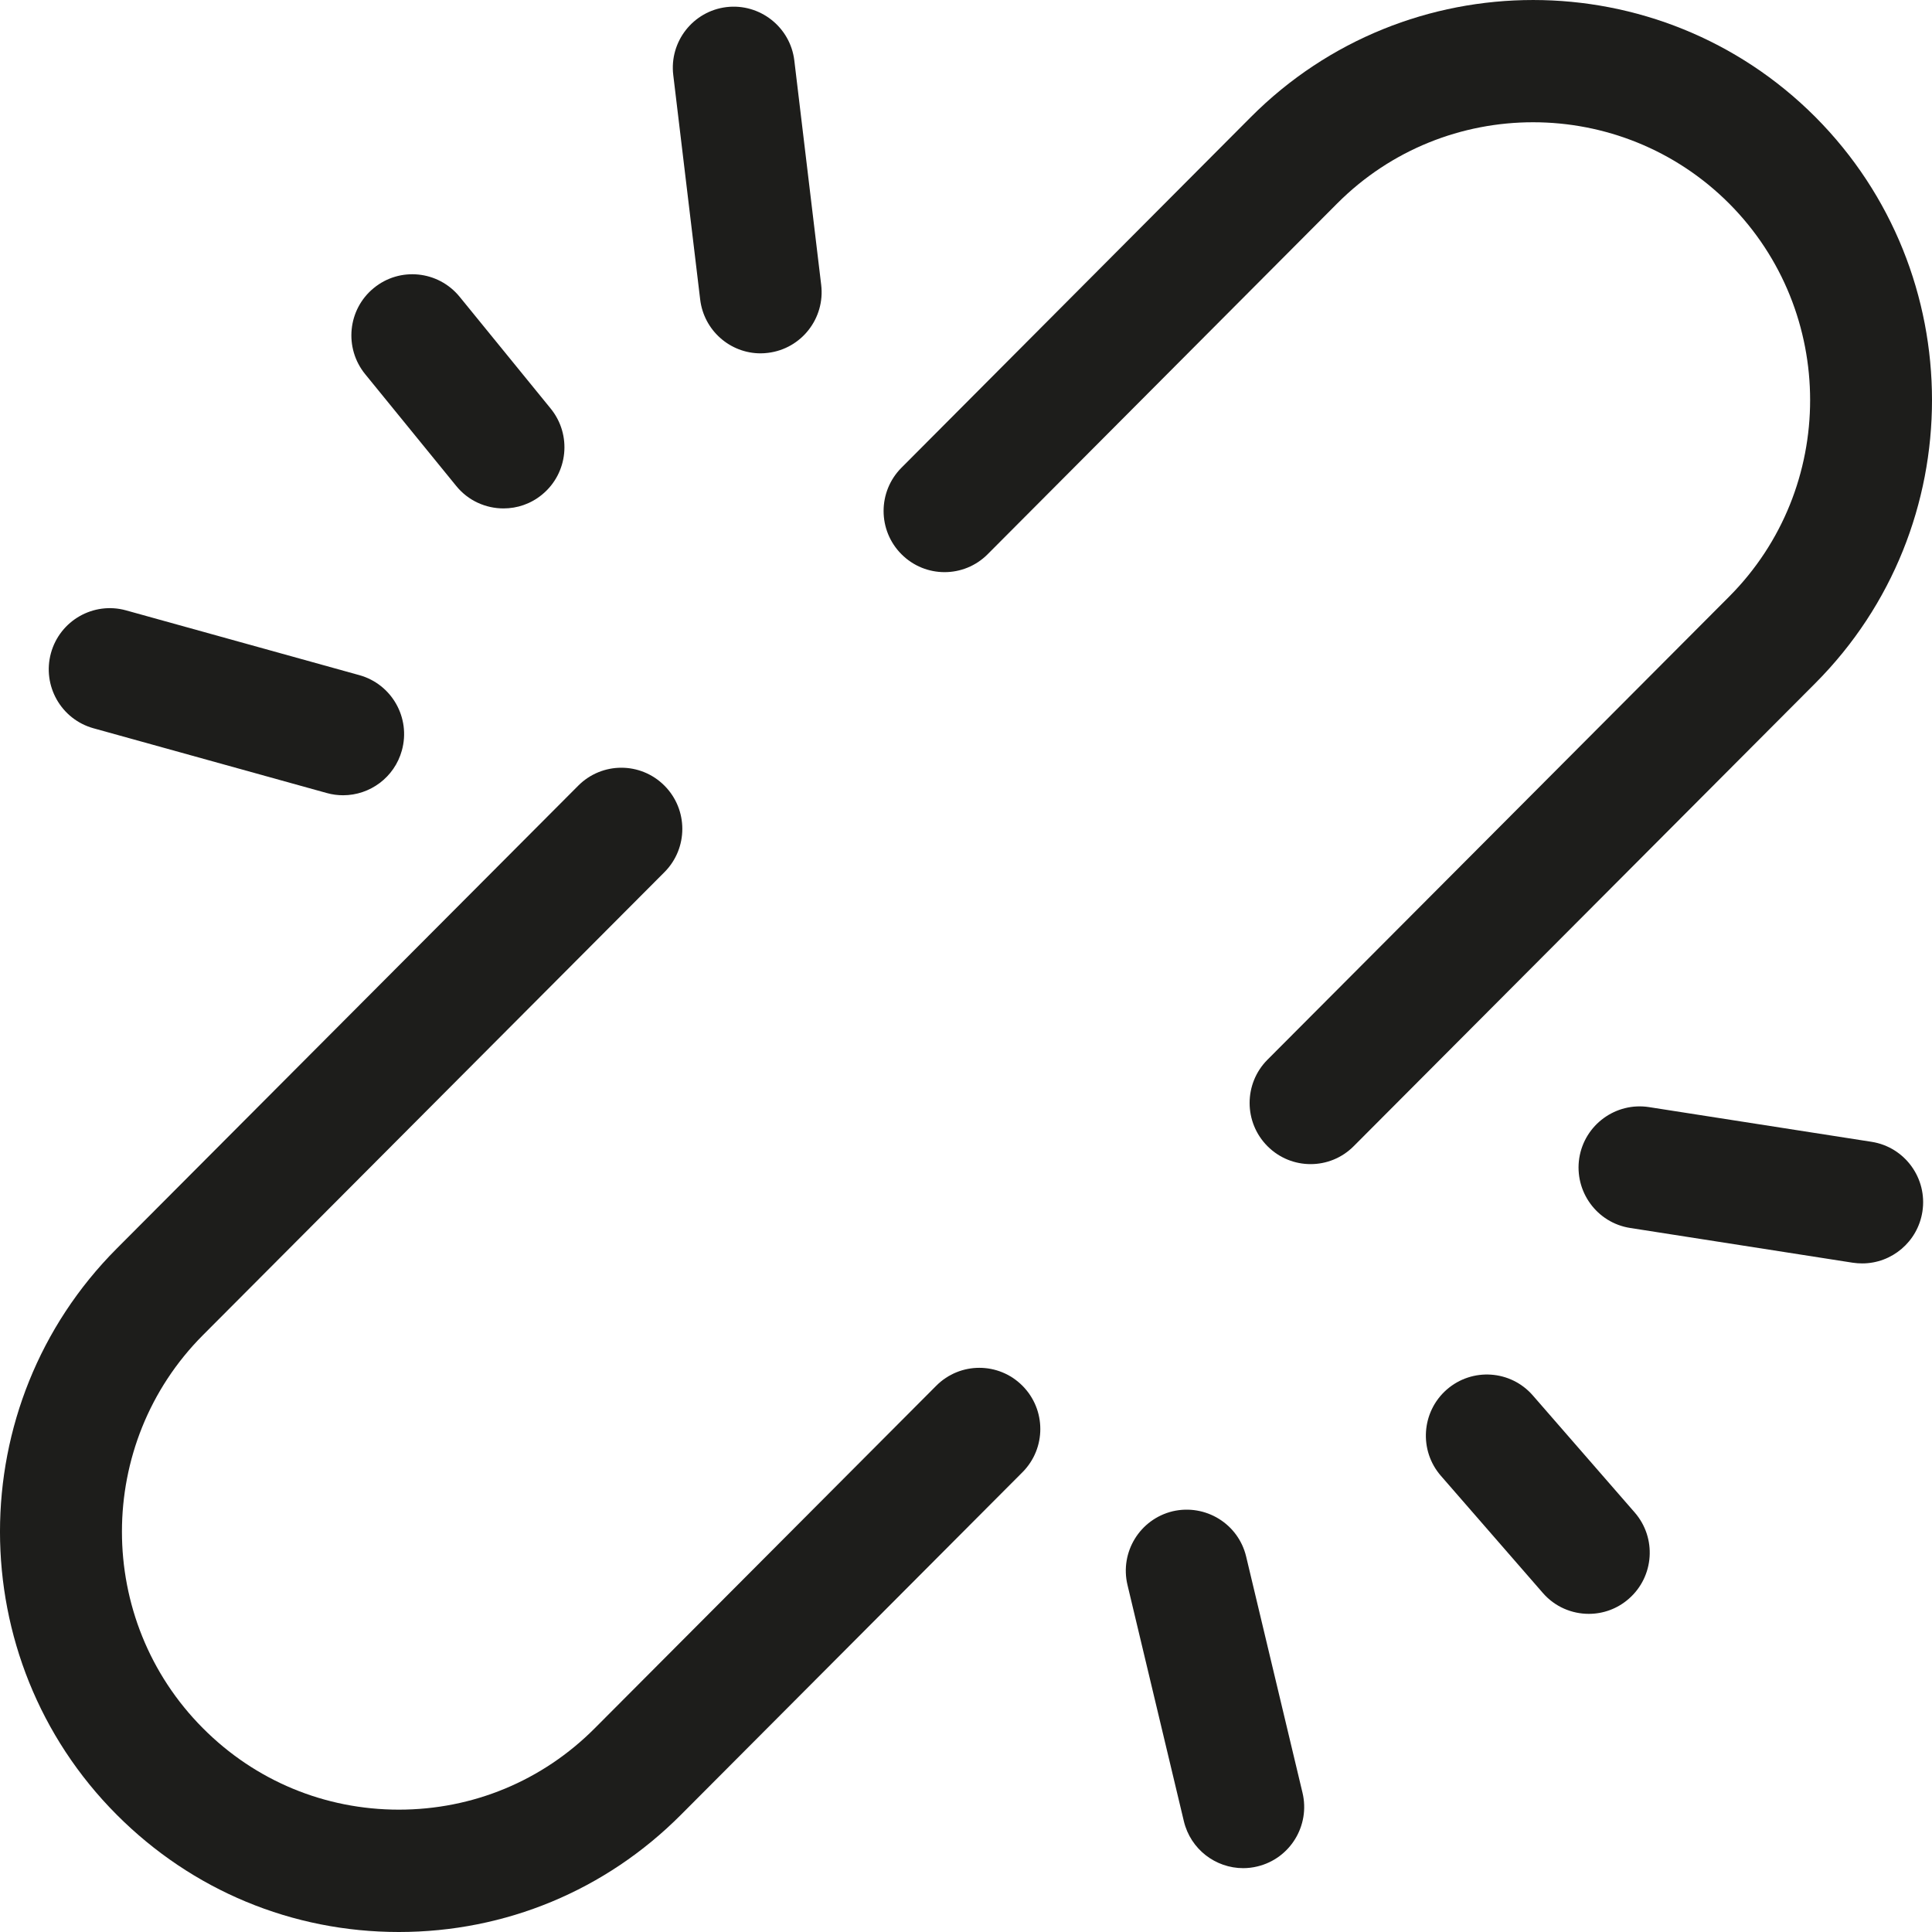
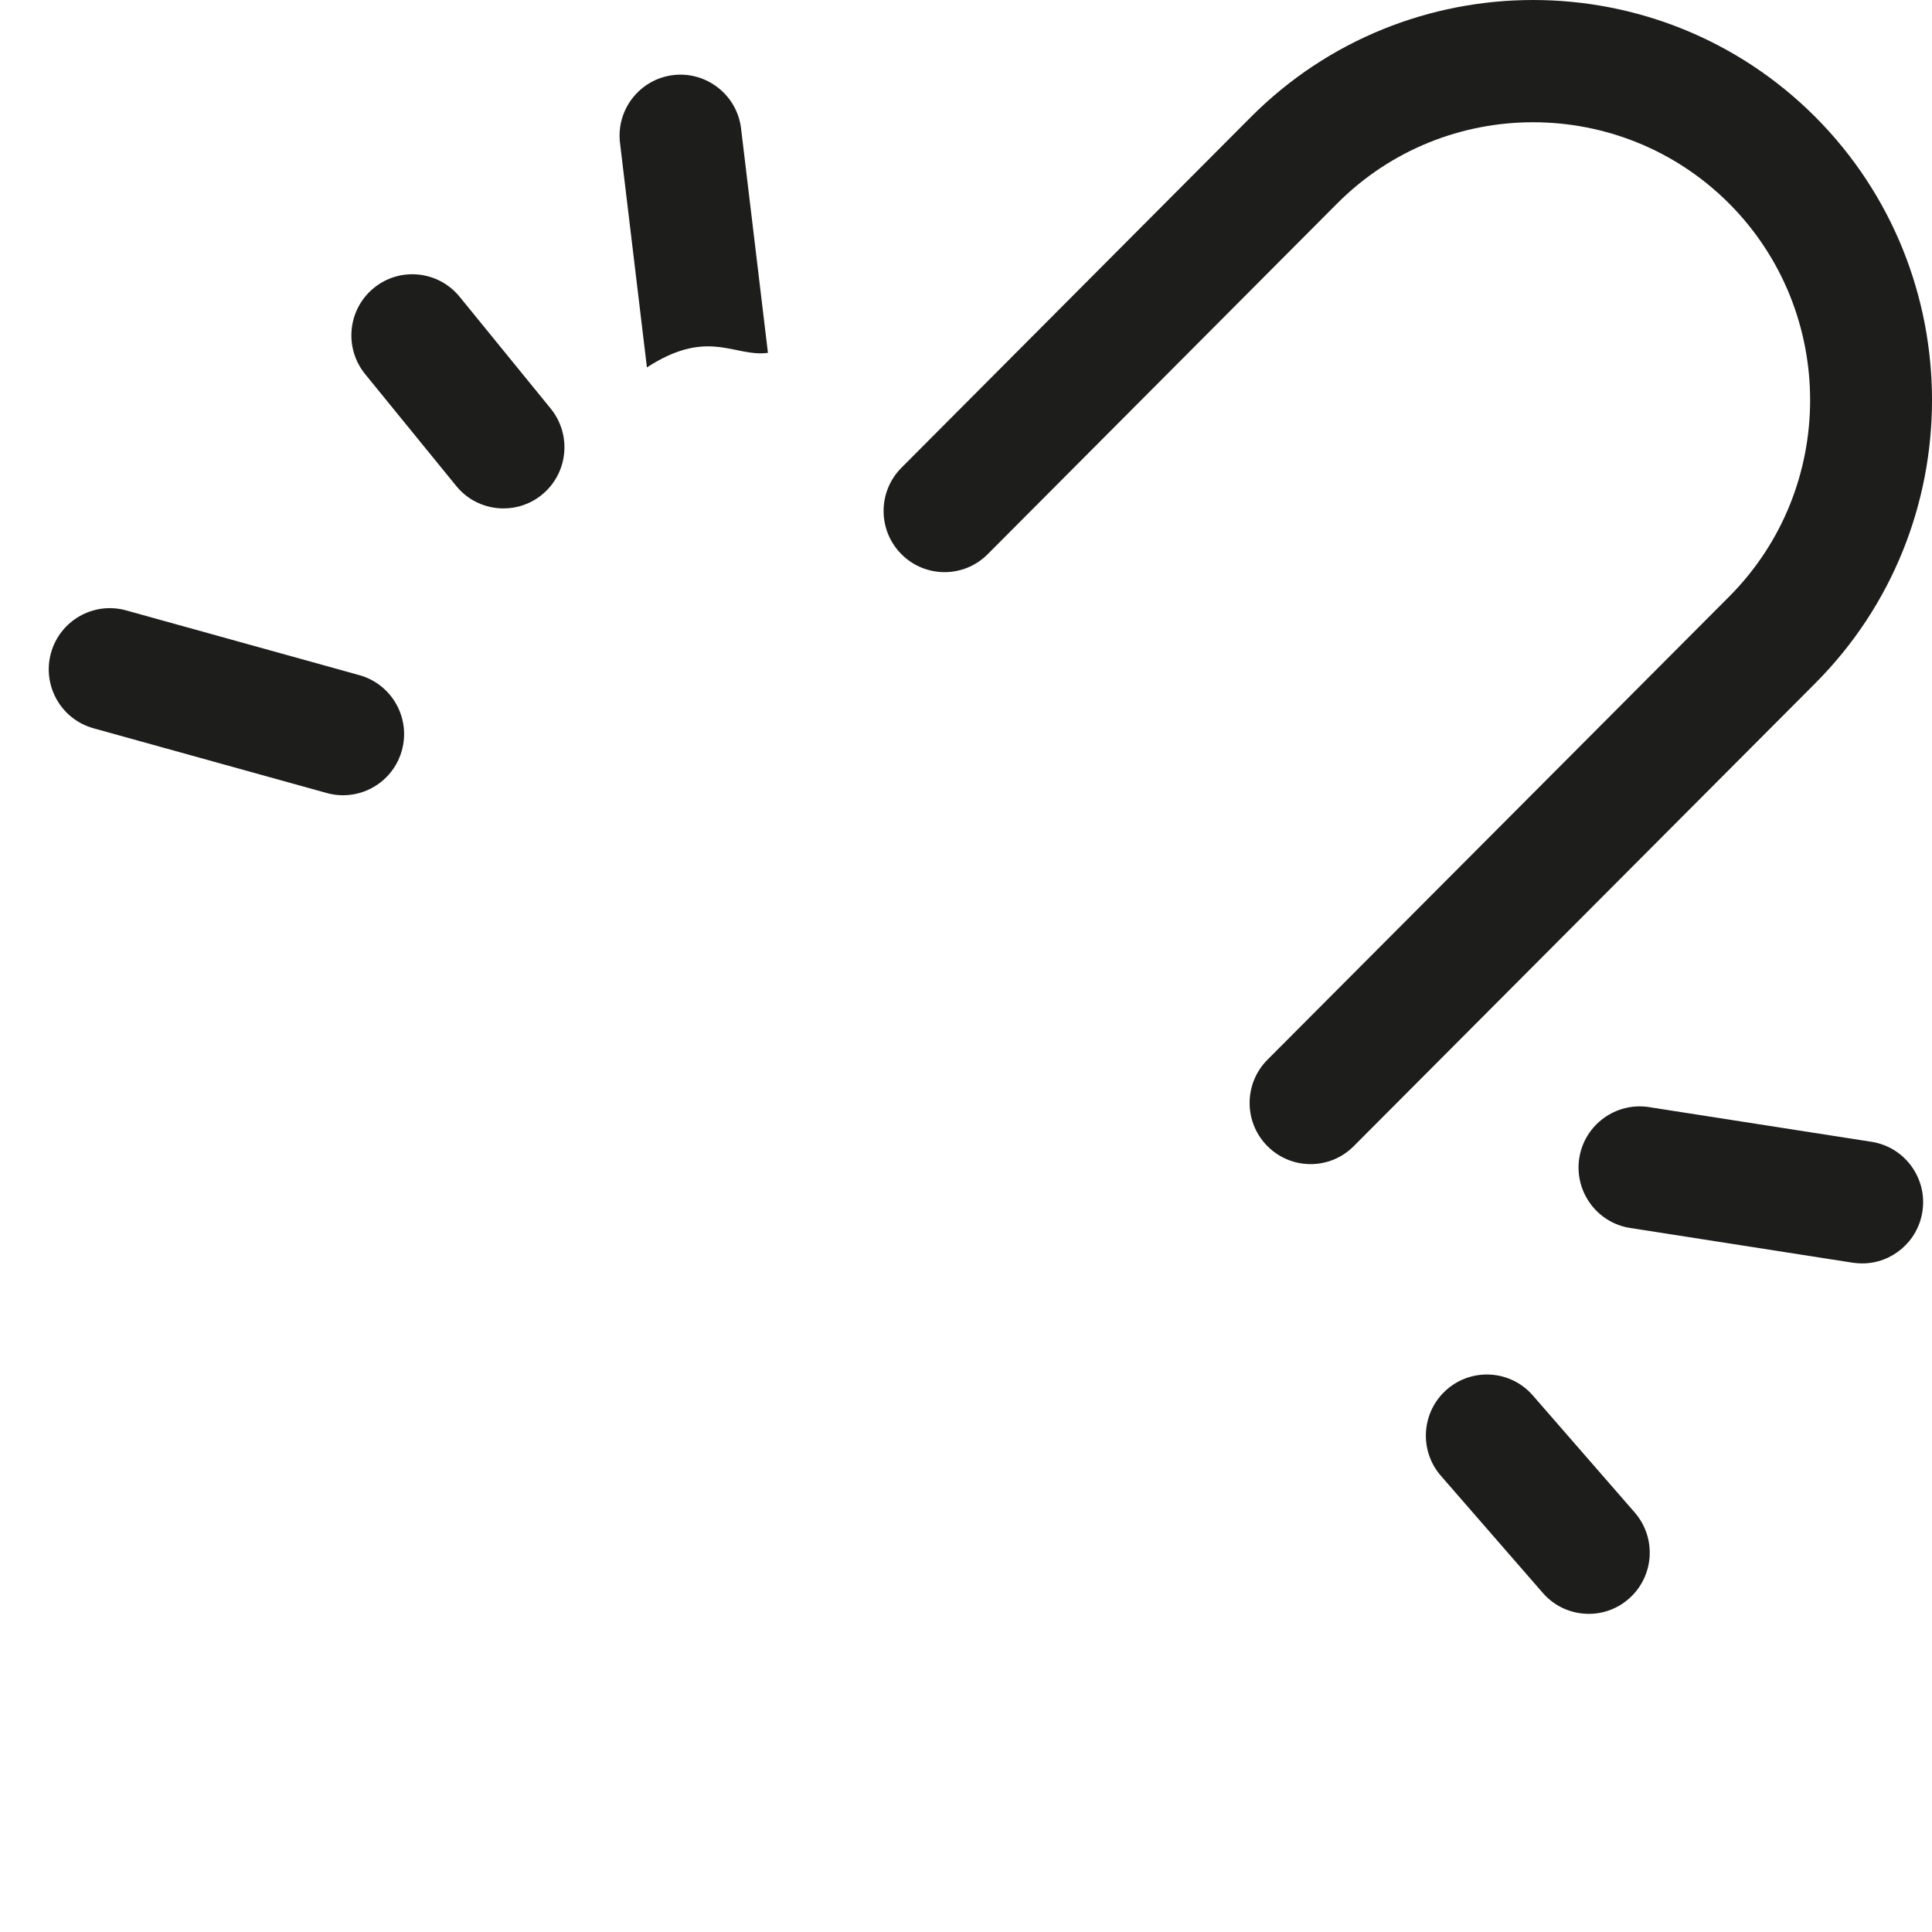
<svg xmlns="http://www.w3.org/2000/svg" version="1.1" x="0px" y="0px" width="64px" height="64px" viewBox="0 0 64 64" enable-background="new 0 0 64 64" xml:space="preserve">
  <g id="eye">
    <g>
      <path fill="#1D1D1B" d="M60.136,3.875c-5.156-5.166-13.545-5.167-18.698,0.001L29.862,15.494c-0.789,0.792-0.789,2.075,0,2.865    c0.789,0.792,2.067,0.792,2.856,0L44.295,6.741c3.578-3.589,9.401-3.587,12.984,0c3.578,3.592,3.578,9.435,0,13.024L41.987,35.104    c-0.789,0.791-0.789,2.074,0,2.865c0.395,0.396,0.91,0.594,1.428,0.594c0.517,0,1.033-0.197,1.428-0.594l15.293-15.338    C65.288,17.461,65.288,9.048,60.136,3.875z" />
-       <path fill="#1D1D1B" d="M31.015,45.904L19.703,57.25c-1.732,1.74-4.038,2.697-6.49,2.697c-2.453,0-4.759-0.957-6.49-2.697    c-3.578-3.59-3.578-9.432,0-13.023l15.288-15.336c0.789-0.792,0.789-2.074,0-2.865c-0.789-0.792-2.067-0.792-2.856,0L3.866,41.361    c-5.155,5.171-5.155,13.585,0,18.754C6.363,62.621,9.682,64,13.213,64s6.851-1.379,9.346-3.885L33.87,48.77    c0.789-0.791,0.789-2.073,0-2.865C33.081,45.113,31.804,45.113,31.015,45.904z" />
      <path fill="#1D1D1B" d="M61.998,37.824l-7.374-1.15c-1.098-0.17-2.135,0.584-2.309,1.691c-0.169,1.105,0.584,2.142,1.687,2.313    l7.372,1.151c0.106,0.016,0.212,0.023,0.316,0.023c0.978,0,1.836-0.715,1.992-1.715C63.854,39.032,63.099,37.996,61.998,37.824z" />
      <path fill="#1D1D1B" d="M50.776,46.225c-0.734-0.842-2.008-0.928-2.85-0.194c-0.841,0.736-0.928,2.017-0.193,2.859l3.375,3.878    c0.398,0.459,0.959,0.693,1.523,0.693c0.471,0,0.943-0.164,1.326-0.5c0.842-0.736,0.928-2.016,0.194-2.859L50.776,46.225z" />
-       <path fill="#1D1D1B" d="M41.28,51.562c-0.261-1.089-1.35-1.751-2.434-1.499c-1.086,0.262-1.757,1.354-1.496,2.443l1.867,7.824    c0.222,0.93,1.051,1.555,1.965,1.555c0.152,0,0.312-0.018,0.471-0.057c1.085-0.26,1.754-1.354,1.494-2.442L41.28,51.562z" />
-       <path fill="#1D1D1B" d="M25.194,11.705c0.083,0,0.162-0.006,0.245-0.016c1.108-0.134,1.897-1.143,1.764-2.252l-0.89-7.432    c-0.133-1.111-1.145-1.901-2.247-1.77c-1.107,0.134-1.898,1.143-1.763,2.253l0.891,7.431    C23.316,10.948,24.188,11.705,25.194,11.705z" />
+       <path fill="#1D1D1B" d="M25.194,11.705c0.083,0,0.162-0.006,0.245-0.016l-0.89-7.432    c-0.133-1.111-1.145-1.901-2.247-1.77c-1.107,0.134-1.898,1.143-1.763,2.253l0.891,7.431    C23.316,10.948,24.188,11.705,25.194,11.705z" />
      <path fill="#1D1D1B" d="M15.113,16.098c0.398,0.491,0.981,0.744,1.566,0.744c0.451,0,0.902-0.148,1.277-0.457    c0.864-0.708,0.992-1.985,0.285-2.852L15.225,9.83c-0.71-0.868-1.982-0.996-2.845-0.287c-0.864,0.708-0.989,1.985-0.283,2.852    L15.113,16.098z" />
      <path fill="#1D1D1B" d="M3.097,24.125l7.731,2.146c0.18,0.05,0.359,0.073,0.538,0.073c0.888,0,1.7-0.59,1.947-1.486    c0.298-1.078-0.333-2.194-1.409-2.493l-7.73-2.146c-1.073-0.297-2.188,0.335-2.486,1.414C1.392,22.711,2.021,23.826,3.097,24.125z    " />
    </g>
  </g>
  <g id="comment">
</g>
  <g id="map-marker">
</g>
  <g id="earth">
</g>
  <g id="heart">
</g>
  <g id="twitter">
</g>
  <g id="bucket">
</g>
  <g id="paperclip">
</g>
  <g id="undo">
</g>
  <g id="redo">
</g>
  <g id="chevron-left">
</g>
  <g id="chevron-right">
</g>
  <g id="cross">
</g>
  <g id="search">
</g>
  <g id="hamburger">
</g>
</svg>